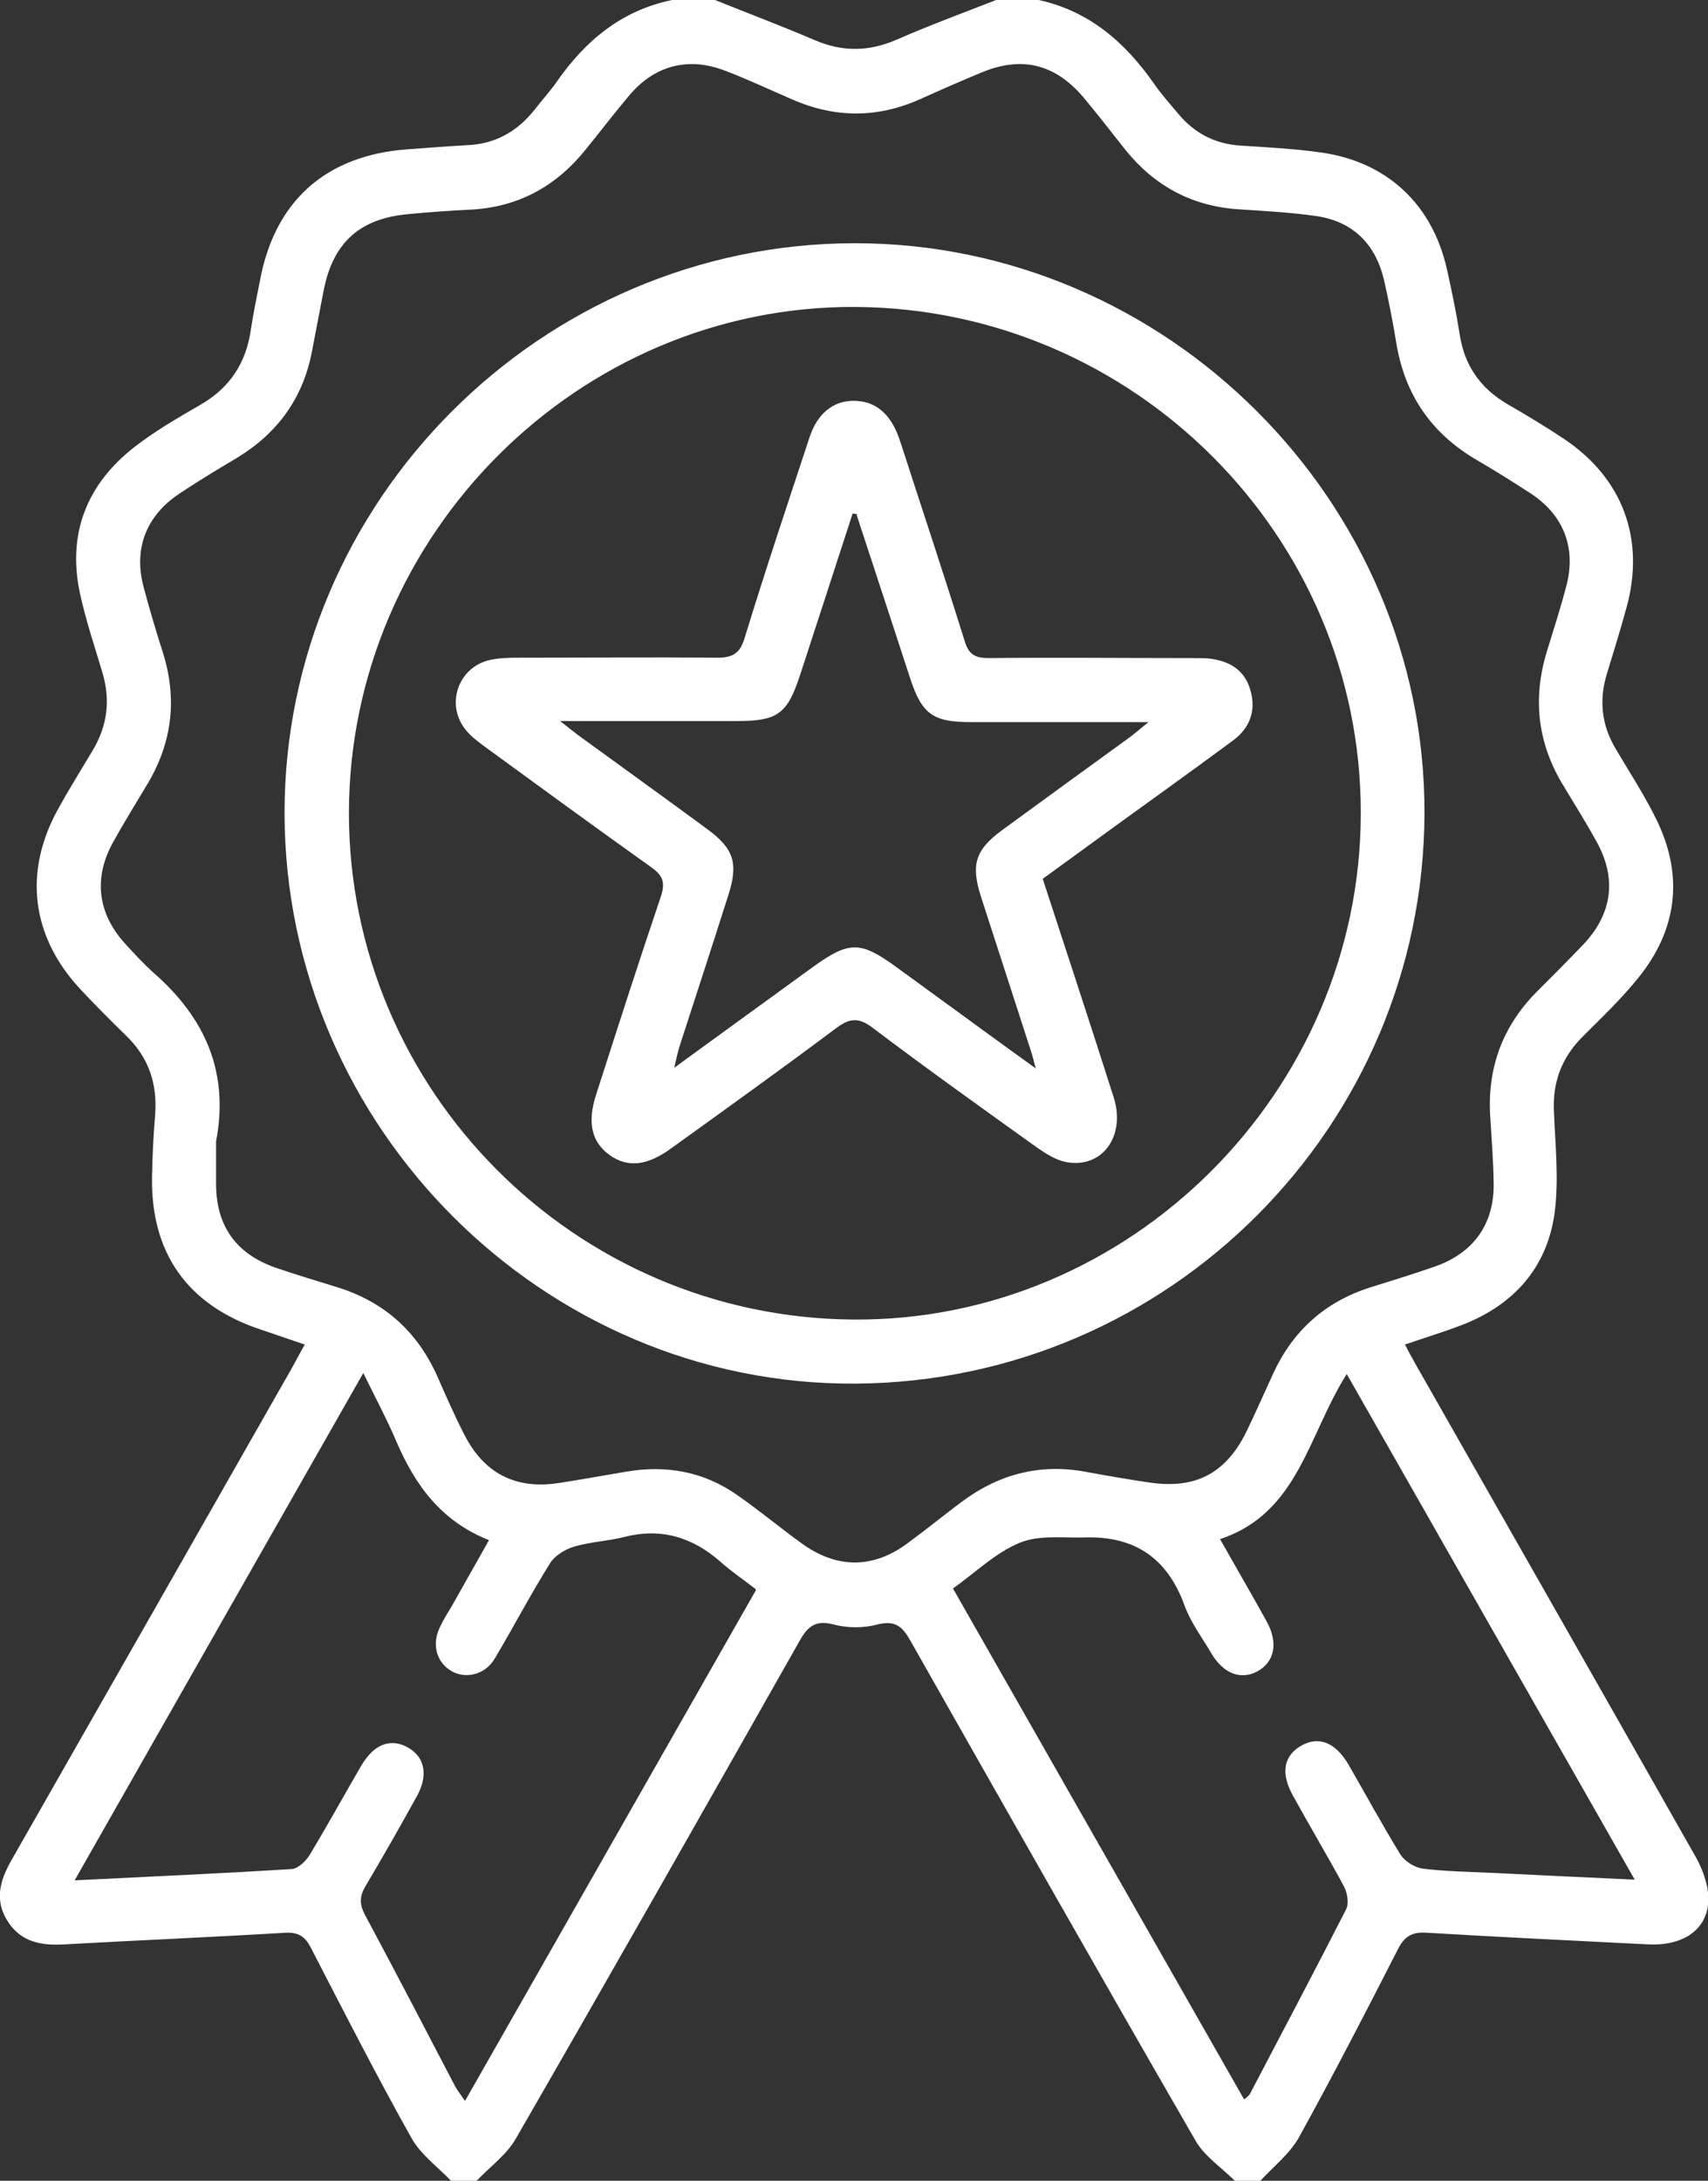
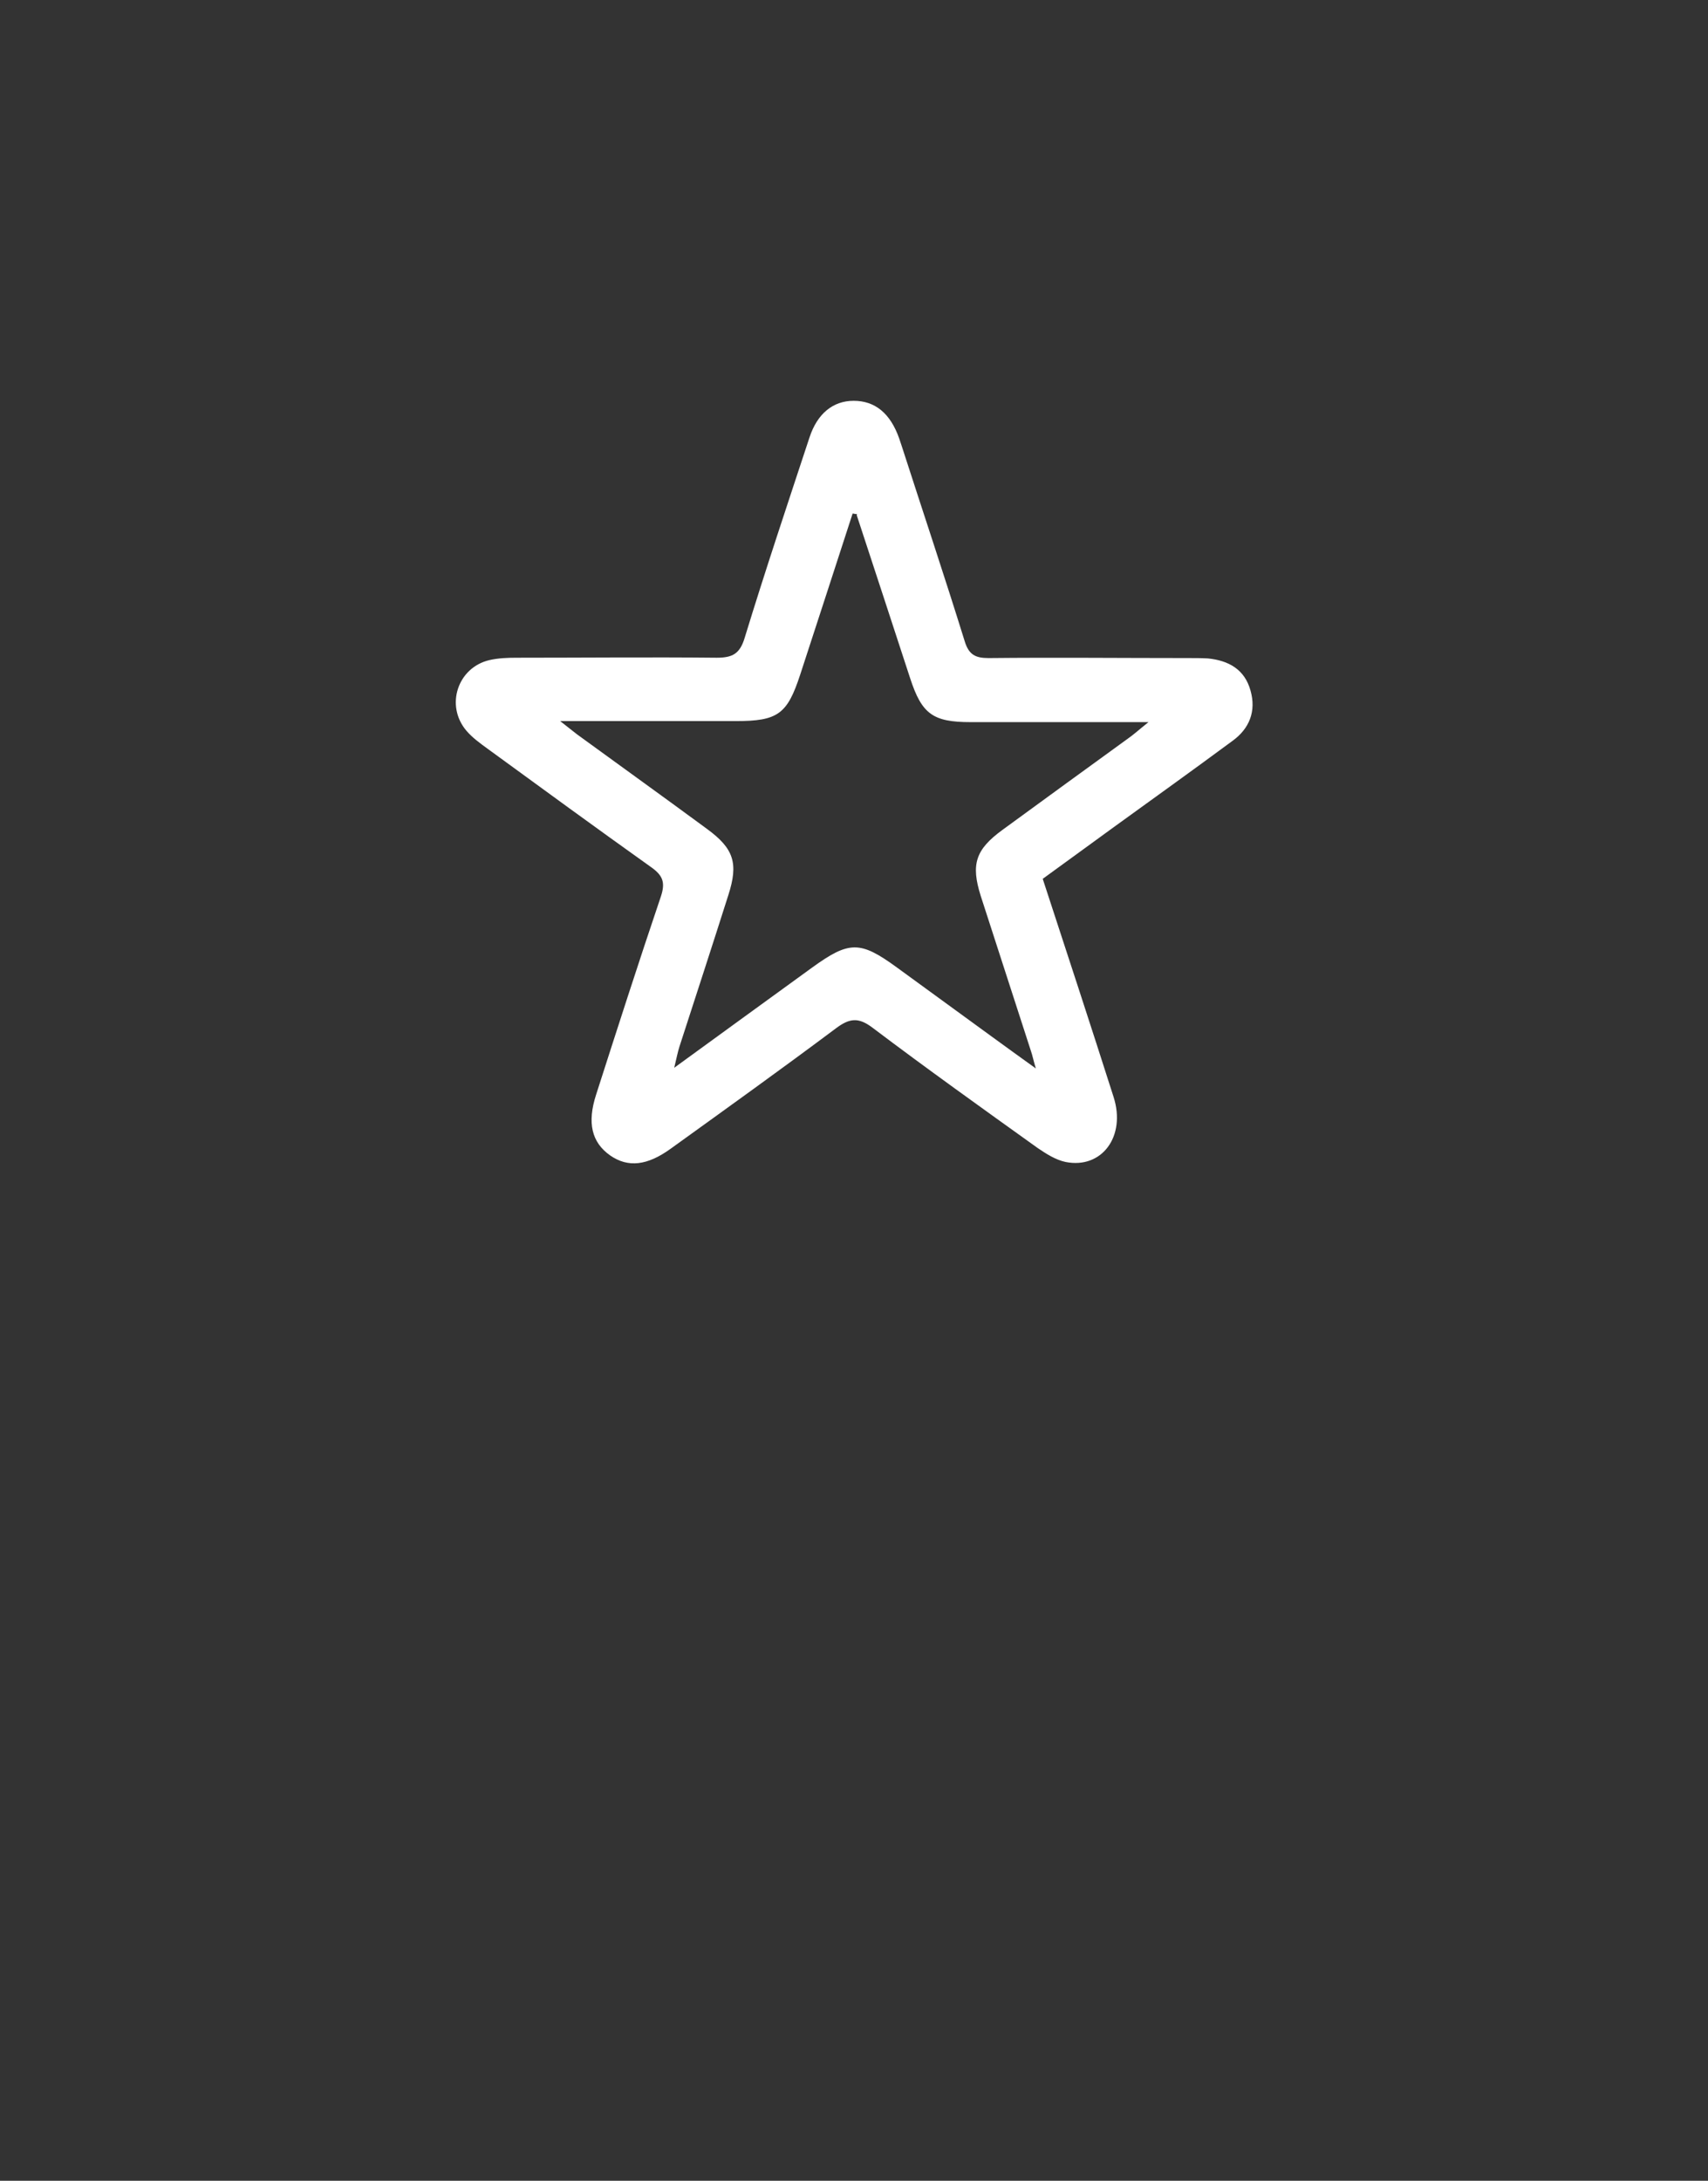
<svg xmlns="http://www.w3.org/2000/svg" id="_Слой_2" data-name="Слой 2" viewBox="0 0 49.88 63.66">
  <rect x="0" y="0" width="49.88" height="63.66" fill="#333333" stroke="none" />
  <defs>
    <style> .cls-1 { fill: #fff; stroke-width: 0px; } </style>
  </defs>
  <g id="_Слой_1-2" data-name="Слой 1">
    <g>
-       <path class="cls-1" d="m30.33,0c1.48.32,2.53,1.24,3.37,2.44.21.3.46.59.7.87.47.57,1.07.89,1.82.94.78.05,1.57.09,2.35.2,1.94.27,3.27,1.52,3.69,3.43.14.63.27,1.25.37,1.89.14.9.6,1.56,1.38,2.02.57.33,1.14.67,1.69,1.04,1.69,1.14,2.34,2.9,1.81,4.87-.18.66-.38,1.31-.58,1.96-.24.78-.16,1.51.26,2.21.42.71.88,1.41,1.23,2.15.75,1.61.54,3.15-.58,4.53-.49.61-1.07,1.16-1.62,1.71-.61.61-.88,1.32-.84,2.18.04.99.15,2,.02,2.97-.22,1.6-1.2,2.69-2.71,3.27-.52.2-1.05.36-1.66.57.11.21.21.4.32.59,2.73,4.8,5.47,9.6,8.19,14.4.21.38.37.86.35,1.27-.05.85-.77,1.3-1.76,1.25-2.15-.11-4.3-.21-6.45-.34-.43-.03-.66.09-.86.49-.94,1.84-1.89,3.68-2.89,5.49-.27.48-.74.84-1.12,1.26h-.75c-.38-.38-.88-.71-1.14-1.16-2.8-4.85-5.57-9.73-8.33-14.6-.23-.41-.44-.61-.96-.48-.41.11-.88.11-1.29,0-.54-.14-.76.07-1,.5-2.74,4.84-5.49,9.68-8.27,14.5-.27.48-.76.83-1.15,1.24h-.75c-.39-.41-.88-.76-1.15-1.24-1.02-1.82-1.97-3.68-2.93-5.54-.17-.34-.36-.48-.76-.46-2.15.13-4.3.22-6.45.34-.66.04-1.25-.06-1.64-.65-.41-.62-.25-1.2.09-1.8,2.73-4.78,5.45-9.56,8.18-14.35.12-.21.23-.43.39-.71-.48-.16-.9-.31-1.32-.45-2.11-.71-3.18-2.23-3.14-4.45.01-.6.04-1.2.09-1.8.07-.9-.18-1.67-.84-2.31-.46-.45-.91-.9-1.35-1.37-1.43-1.54-1.66-3.42-.64-5.26.32-.58.67-1.14,1.01-1.71.43-.72.52-1.47.28-2.27-.23-.77-.49-1.54-.66-2.33-.36-1.72.2-3.15,1.57-4.23.6-.47,1.27-.86,1.93-1.24.88-.5,1.36-1.23,1.5-2.23.07-.47.17-.94.26-1.4.43-2.33,1.92-3.66,4.29-3.84.58-.04,1.16-.09,1.74-.12.85-.03,1.5-.41,2.01-1.06.2-.26.43-.51.62-.78C17.08,1.2,18.15.3,19.63,0,20.05,0,20.46,0,20.88,0c.97.39,1.95.76,2.91,1.17.81.35,1.58.34,2.39-.01.96-.42,1.94-.78,2.91-1.16.41,0,.83,0,1.24,0ZM6.31,33.32c0,.37,0,.79,0,1.2-.01,1.25.57,2.08,1.75,2.49.59.2,1.18.38,1.77.56,1.37.42,2.34,1.28,2.93,2.58.25.57.5,1.14.78,1.69.58,1.17,1.52,1.65,2.79,1.45.65-.1,1.31-.22,1.96-.33,1.18-.2,2.27,0,3.25.69.63.44,1.22.93,1.84,1.38,1.04.77,2.12.78,3.15,0,.52-.38,1.02-.79,1.53-1.17,1.1-.83,2.32-1.15,3.68-.89.59.11,1.18.21,1.78.3,1.4.22,2.3-.26,2.91-1.54.26-.54.5-1.09.75-1.63.58-1.26,1.52-2.1,2.84-2.52.63-.2,1.27-.39,1.89-.61,1.14-.4,1.74-1.26,1.71-2.46-.01-.64-.06-1.28-.1-1.92-.09-1.45.38-2.68,1.42-3.7.44-.44.88-.88,1.31-1.33.85-.91.97-1.94.36-3.02-.3-.54-.63-1.07-.95-1.6-.76-1.24-.91-2.55-.48-3.94.2-.65.41-1.3.58-1.96.26-1.08-.11-2.01-1.05-2.63-.52-.34-1.05-.67-1.58-.98-1.34-.78-2.12-1.93-2.36-3.46-.1-.61-.22-1.22-.36-1.83-.25-1.02-.9-1.67-1.95-1.83-.76-.11-1.52-.15-2.29-.2-1.36-.09-2.45-.68-3.3-1.73-.41-.52-.82-1.05-1.24-1.55-.82-.96-1.79-1.2-2.95-.72-.61.25-1.22.52-1.82.79-1.24.55-2.48.55-3.73,0-.65-.28-1.28-.58-1.94-.83-1.07-.42-2.06-.17-2.8.7-.44.52-.86,1.07-1.29,1.6-.86,1.07-1.97,1.68-3.36,1.75-.6.03-1.2.07-1.8.13-1.44.12-2.22.84-2.49,2.24-.11.59-.23,1.18-.34,1.77-.26,1.36-1,2.38-2.18,3.1-.57.34-1.14.68-1.69,1.05-.98.65-1.35,1.62-1.04,2.75.17.64.36,1.27.56,1.9.42,1.34.27,2.61-.45,3.82-.34.57-.69,1.13-1.01,1.71-.57,1.03-.45,2.06.33,2.93.28.31.56.61.87.89,1.48,1.3,2.2,2.88,1.81,4.91Zm30.03,27.96c.07-.06.13-.1.16-.15.94-1.79,1.89-3.59,2.81-5.39.09-.17.04-.48-.06-.67-.48-.89-1-1.76-1.49-2.65-.37-.66-.27-1.17.24-1.46.51-.29,1-.1,1.38.55.51.88.99,1.77,1.52,2.63.13.2.42.38.66.41.66.08,1.32.09,1.98.12,1.36.07,2.72.13,4.2.2-2.83-4.97-5.6-9.82-8.41-14.76-1.13,1.78-1.41,4.06-3.7,4.82.48.85.93,1.62,1.36,2.4.35.63.23,1.19-.27,1.46-.48.26-.99.07-1.34-.52-.27-.46-.61-.91-.79-1.41-.5-1.38-1.46-2.02-2.89-1.98-.65.02-1.36-.08-1.93.16-.7.29-1.29.87-1.94,1.33,2.86,5.01,5.67,9.95,8.5,14.91Zm-14.27-14.89c-.39-.3-.73-.53-1.03-.8-.82-.72-1.74-1-2.82-.72-.48.12-.99.14-1.46.28-.26.08-.56.26-.7.49-.57.91-1.07,1.87-1.62,2.79-.27.45-.83.59-1.24.36-.43-.24-.59-.74-.38-1.23.1-.23.23-.44.36-.65.36-.64.72-1.28,1.1-1.95-1.41-.56-2.16-1.62-2.7-2.87-.27-.64-.6-1.25-.97-2.01-2.85,5-5.61,9.86-8.43,14.81,2.21-.11,4.28-.2,6.34-.33.19-.01.42-.24.53-.42.51-.85.99-1.72,1.49-2.58.38-.65.86-.83,1.37-.55.5.28.61.82.25,1.45-.48.87-.97,1.73-1.48,2.59-.18.3-.19.53-.02.85.89,1.66,1.76,3.33,2.63,5,.07.13.17.25.29.43,2.85-5,5.65-9.92,8.49-14.9Z" />
-       <path class="cls-1" d="m24.95,7.1c9.12-.01,16.68,7.54,16.65,16.65-.03,9.13-7.45,16.58-16.61,16.64-9.1.06-16.65-7.47-16.68-16.62-.02-9.13,7.48-16.65,16.63-16.67Zm14.79,16.65c.02-8.09-6.61-14.73-14.74-14.79-8.09-.05-14.8,6.64-14.81,14.77,0,8.1,6.59,14.73,14.73,14.79,8.08.06,14.81-6.65,14.82-14.77Z" />
      <path class="cls-1" d="m30.45,25.65c.71,2.17,1.4,4.27,2.07,6.37.37,1.15-.34,2.11-1.4,1.9-.29-.06-.57-.24-.82-.41-1.62-1.16-3.23-2.31-4.82-3.51-.41-.31-.67-.28-1.07.02-1.59,1.19-3.21,2.35-4.82,3.51-.69.5-1.25.56-1.77.2-.54-.38-.68-.95-.41-1.78.62-1.93,1.24-3.86,1.89-5.78.14-.42.05-.62-.29-.86-1.6-1.14-3.19-2.3-4.78-3.46-.22-.16-.44-.32-.61-.52-.62-.73-.26-1.84.67-2.06.26-.06.53-.07.8-.07,1.95,0,3.9-.02,5.84,0,.47,0,.68-.12.82-.59.6-1.96,1.25-3.9,1.89-5.84.23-.7.69-1.07,1.29-1.07.62,0,1.07.36,1.33,1.1.03.08.05.16.08.24.61,1.89,1.24,3.77,1.83,5.67.12.4.31.5.7.5,1.95-.02,3.9,0,5.84,0,.19,0,.37,0,.56.01.61.06,1.08.32,1.25.94.17.6-.03,1.11-.53,1.47-1.15.85-2.31,1.68-3.47,2.52-.69.5-1.37,1-2.09,1.52Zm-5.42-10.64s-.09-.01-.13-.02c-.51,1.57-1.02,3.14-1.53,4.7-.38,1.16-.65,1.36-1.89,1.36-1.26,0-2.53,0-3.79,0-.38,0-.77,0-1.33,0,.31.24.46.37.62.48,1.22.89,2.45,1.77,3.67,2.67.78.57.92,1,.62,1.93-.47,1.48-.95,2.95-1.43,4.43-.05.16-.08.32-.15.61,1.42-1.03,2.72-1.98,4.02-2.92,1.09-.79,1.41-.79,2.48-.01.92.67,1.84,1.34,2.76,2.01.39.28.78.57,1.3.94-.08-.27-.1-.39-.14-.5-.49-1.51-.98-3.03-1.47-4.54-.29-.92-.15-1.35.63-1.92,1.22-.89,2.44-1.78,3.67-2.67.16-.11.3-.24.6-.48-.39,0-.59,0-.79,0-1.47,0-2.94,0-4.41,0-1.1,0-1.42-.24-1.76-1.28-.52-1.59-1.04-3.18-1.56-4.76Z" />
    </g>
  </g>
</svg>